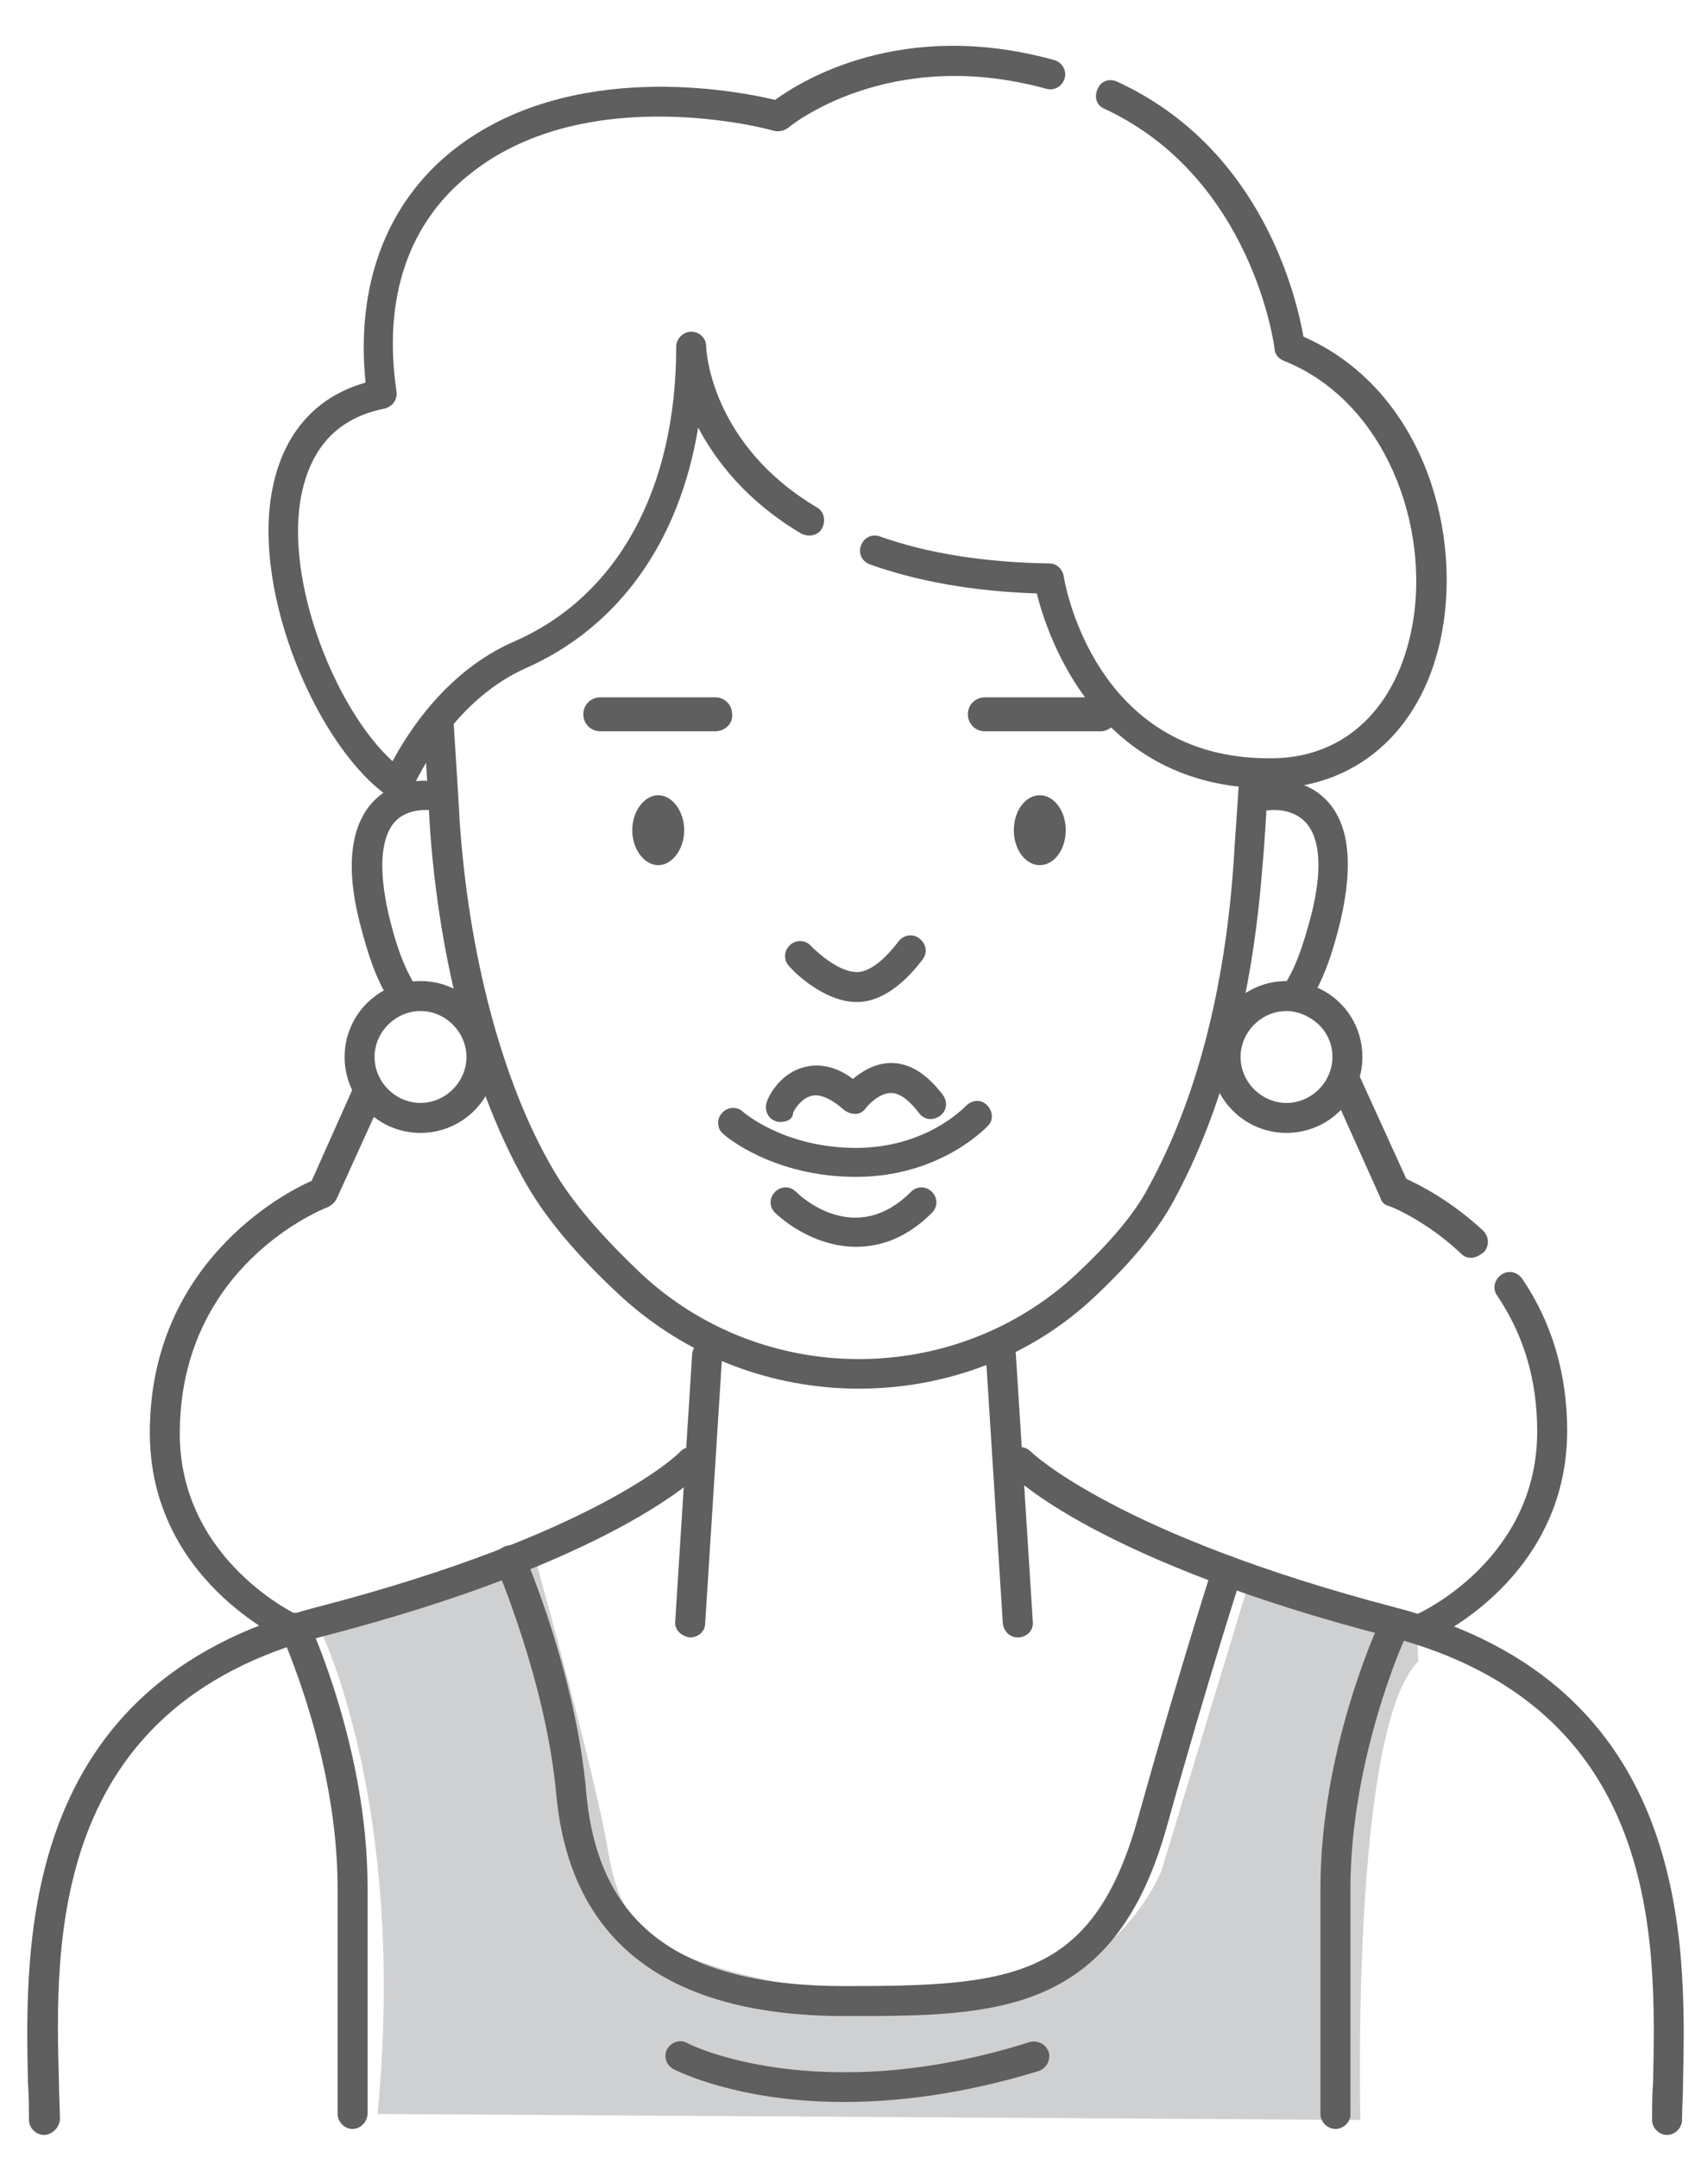
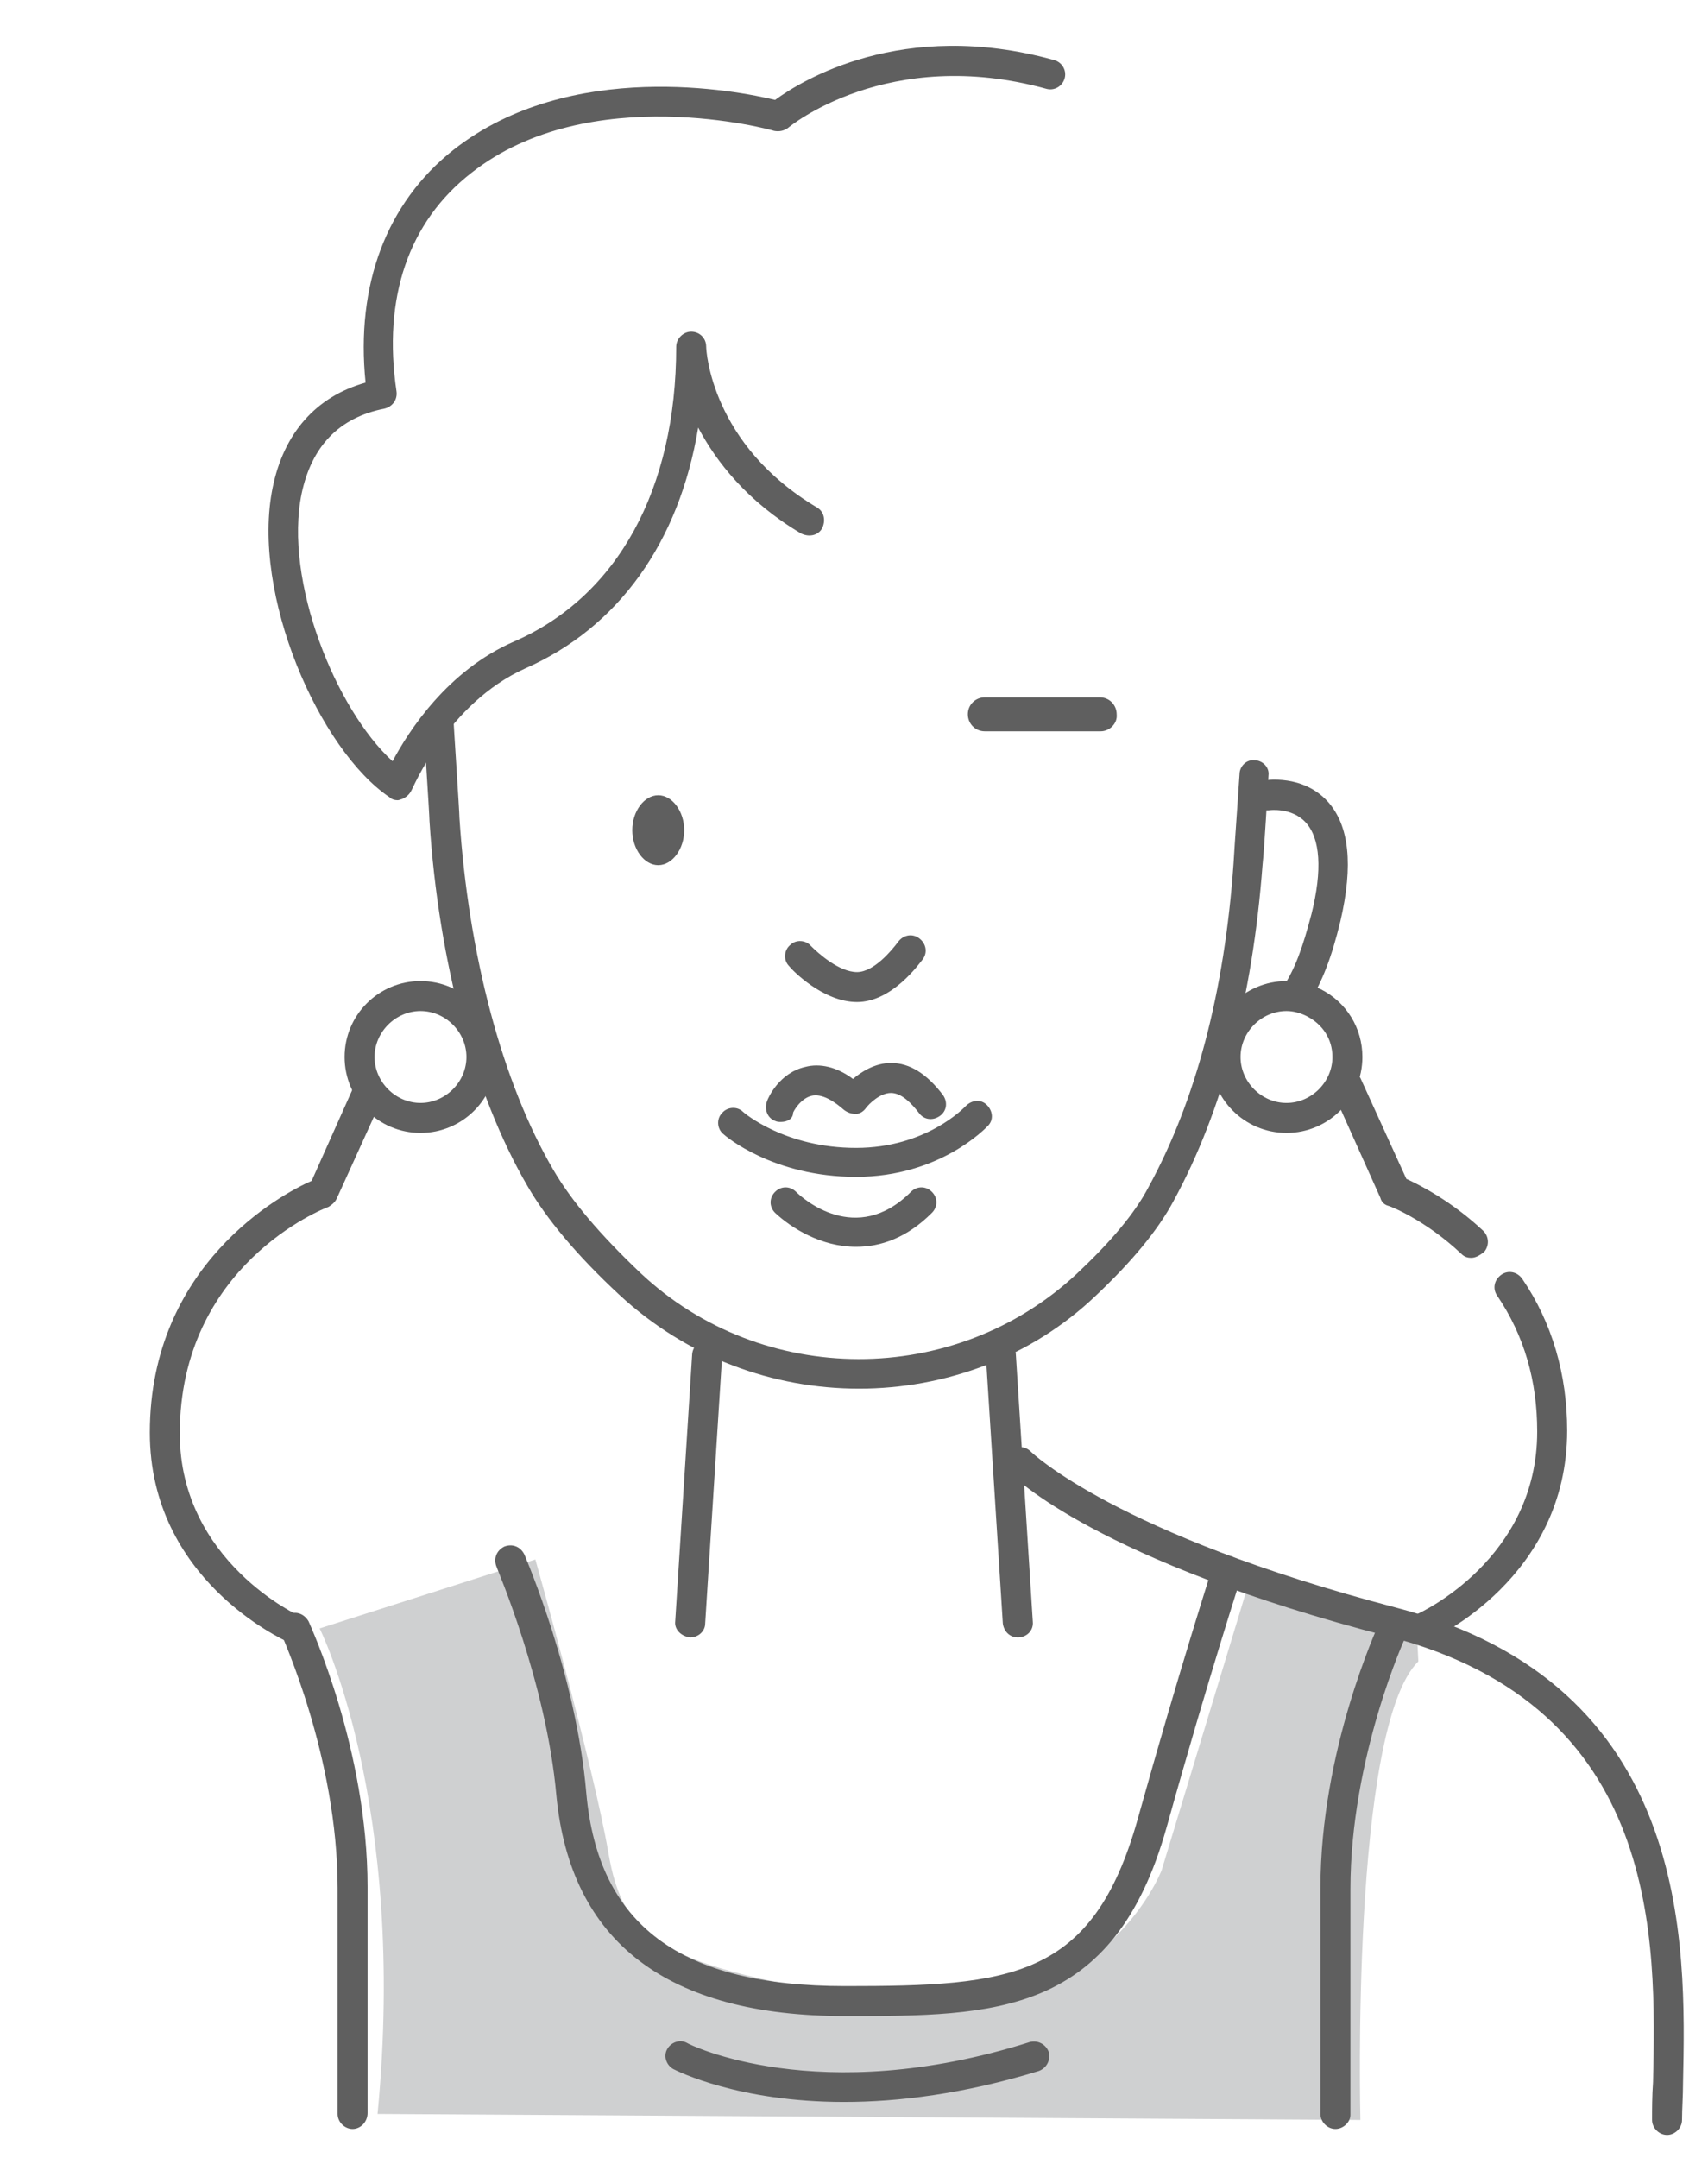
<svg xmlns="http://www.w3.org/2000/svg" version="1.1" id="image" x="0px" y="0px" width="171px" height="216px" viewBox="0 0 171 216" style="enable-background:new 0 0 171 216;" xml:space="preserve">
  <style type="text/css">
	.st0{fill:#CFD0D1;}
	.st1{fill:#5F5F5F;}
</style>
  <g>
    <path class="st0" d="M32,163c0,0,8.8,17.5,5.8,48.6l98.4,0.6c0,0-1-39.2,5.8-45.9l-0.2-4l-16.4-5.1l-9.1,30c0,0-6.2,16.4-28.2,13   c-22-3.3-25.7-6-27.2-14.8c-1.5-8.7-7.3-29.3-7.3-29.3L32,163z" />
  </g>
  <g>
    <path class="st1" d="M86,139c-8.6,0-17.2-3.1-24-9.4c-4.2-3.9-7.3-7.6-9.2-10.9c-5.3-9.1-8.9-22.4-9.8-36.5c0-0.7-0.6-9.5-0.6-10.1   c0-0.8,0.6-1.5,1.4-1.6c0.8,0,1.5,0.6,1.6,1.4c0,0.5,0.6,9.3,0.6,10c0.9,13.7,4.3,26.5,9.4,35.2c1.8,3.1,4.7,6.5,8.7,10.3   c12.2,11.5,31.5,11.5,43.7,0.1c3.3-3.1,5.8-6,7.2-8.7c4.7-8.6,7.6-19.5,8.5-32.4c0.1-1.8,0.5-7.3,0.6-8.9c0-0.8,0.7-1.5,1.5-1.4   c0.8,0,1.5,0.7,1.4,1.5c-0.1,1.6-0.4,7.2-0.6,9c-1,13.3-4,24.6-8.9,33.6c-1.6,3-4.3,6.2-7.8,9.5C103.2,135.9,94.6,139,86,139z" />
  </g>
  <g>
    <path class="st1" d="M101.9,163.9c-0.8,0-1.4-0.6-1.5-1.4l-1.7-26.8c-0.1-0.8,0.6-1.5,1.4-1.6c0.8,0,1.5,0.6,1.6,1.4l1.7,26.8   C103.5,163.2,102.8,163.9,101.9,163.9C102,163.9,101.9,163.9,101.9,163.9z" />
  </g>
  <g>
    <path class="st1" d="M69.1,163.9C69.1,163.9,69.1,163.9,69.1,163.9c-0.9-0.1-1.6-0.8-1.5-1.6l1.7-26.8c0.1-0.8,0.8-1.5,1.6-1.4   c0.8,0.1,1.5,0.8,1.4,1.6l-1.7,26.8C70.6,163.3,69.9,163.9,69.1,163.9z" />
  </g>
  <g>
    <path class="st1" d="M68.5,83.1c0,1.9-1.2,3.5-2.6,3.5c-1.4,0-2.6-1.6-2.6-3.5c0-1.9,1.2-3.5,2.6-3.5   C67.3,79.6,68.5,81.2,68.5,83.1z" />
  </g>
  <g>
-     <ellipse class="st1" cx="104.1" cy="83.1" rx="2.6" ry="3.5" />
-   </g>
+     </g>
  <g>
-     <path class="st1" d="M40.4,101c-0.5,0-1-0.3-1.3-0.7c-1.4-2.2-2.2-4.5-3.1-8c-1.4-5.5-0.9-9.6,1.3-12c2.5-2.7,6.1-2.1,6.3-2.1   c0.8,0.1,1.4,0.9,1.2,1.7c-0.1,0.8-0.9,1.4-1.7,1.2c0,0-2.3-0.3-3.6,1.2c-1.4,1.6-1.6,4.8-0.6,9.2c0.8,3.3,1.5,5.2,2.7,7.2   c0.4,0.7,0.2,1.6-0.5,2.1C40.9,100.9,40.7,101,40.4,101z" />
-   </g>
+     </g>
  <g>
    <path class="st1" d="M129.7,101.2c-0.3,0-0.5-0.1-0.8-0.2c-0.7-0.4-0.9-1.4-0.5-2.1c1.3-2,2-4,2.9-7.4c1.1-4.4,0.9-7.6-0.6-9.2   c-1.4-1.5-3.6-1.2-3.6-1.2c-0.8,0.1-1.6-0.4-1.7-1.3s0.4-1.6,1.2-1.7c0.2,0,3.8-0.6,6.3,2.1c2.2,2.4,2.6,6.4,1.3,12   c-0.9,3.7-1.8,6-3.2,8.3C130.7,101,130.2,101.2,129.7,101.2z" />
  </g>
  <g>
    <path class="st1" d="M85.7,117.8c-8.3,0-13.1-4.1-13.3-4.3c-0.6-0.5-0.7-1.5-0.1-2.1c0.5-0.6,1.5-0.7,2.1-0.1   c0.1,0.1,4.2,3.6,11.3,3.6c7,0,10.8-4,11-4.2c0.6-0.6,1.5-0.7,2.1-0.1c0.6,0.6,0.7,1.5,0.1,2.1C98.7,112.9,94.1,117.8,85.7,117.8z" />
  </g>
  <g>
    <path class="st1" d="M85.8,100.3c-3.4,0-6.5-3.2-6.8-3.6c-0.6-0.6-0.5-1.6,0.1-2.1c0.6-0.6,1.6-0.5,2.1,0.1l0,0   c0.7,0.7,2.8,2.6,4.6,2.6c1.7,0,3.5-2.2,4.1-3c0.5-0.7,1.4-0.9,2.1-0.4c0.7,0.5,0.9,1.4,0.4,2.1C92,96.5,89.3,100.3,85.8,100.3z" />
  </g>
  <g>
    <path class="st1" d="M110.2,73.2H98.6c-1,0-1.7-0.8-1.7-1.7l0,0c0-1,0.8-1.7,1.7-1.7h11.5c1,0,1.7,0.8,1.7,1.7l0,0   C111.9,72.4,111.1,73.2,110.2,73.2z" />
  </g>
  <g>
-     <path class="st1" d="M71.6,73.2H60.1c-1,0-1.7-0.8-1.7-1.7l0,0c0-1,0.8-1.7,1.7-1.7h11.5c1,0,1.7,0.8,1.7,1.7l0,0   C73.4,72.4,72.6,73.2,71.6,73.2z" />
-   </g>
+     </g>
  <g>
    <path class="st1" d="M166.9,213.7c-0.8,0-1.5-0.7-1.5-1.5c0-1.1,0-2.4,0.1-3.8c0.3-14,0.9-37.5-26.5-44.6   c-29-7.5-37.6-16-37.9-16.4c-0.6-0.6-0.6-1.5,0-2.1c0.6-0.6,1.5-0.6,2.1,0c0.1,0.1,8.6,8.3,36.5,15.6c29.7,7.7,29.1,33.7,28.8,47.6   c0,1.3-0.1,2.6-0.1,3.7C168.4,213,167.7,213.7,166.9,213.7z" />
  </g>
  <g>
-     <path class="st1" d="M4.4,213.7c-0.8,0-1.5-0.7-1.5-1.5c0-1.1,0-2.4-0.1-3.7c-0.3-13.9-0.9-39.9,28.8-47.6   c28.2-7.3,36.5-15.5,36.5-15.6c0.6-0.6,1.5-0.6,2.1,0c0.6,0.6,0.6,1.5,0,2.1c-0.4,0.4-8.9,8.9-37.9,16.4   C5,170.9,5.5,194.4,5.9,208.4c0,1.4,0.1,2.6,0.1,3.8C5.9,213,5.2,213.7,4.4,213.7z" />
-   </g>
+     </g>
  <g>
    <path class="st1" d="M35.3,213.1c-0.8,0-1.5-0.7-1.5-1.5V189c0-13.2-5.6-25.2-5.6-25.4c-0.3-0.8,0-1.6,0.7-2c0.8-0.4,1.6,0,2,0.7   c0.2,0.5,5.9,12.8,5.9,26.6v22.6C36.8,212.4,36.1,213.1,35.3,213.1z" />
  </g>
  <g>
    <path class="st1" d="M133.7,213.1c-0.8,0-1.5-0.7-1.5-1.5V189c0-13.8,5.7-26.1,5.9-26.6c0.4-0.8,1.2-1.1,2-0.7   c0.8,0.4,1.1,1.2,0.7,2c-0.1,0.1-5.6,12.2-5.6,25.4v22.6C135.2,212.4,134.5,213.1,133.7,213.1z" />
  </g>
  <g>
    <path class="st1" d="M84.6,201.8c-17.8,0-27.5-7.4-28.9-22.1c-1-11.3-6-22.8-6-22.9c-0.3-0.8,0-1.6,0.8-2c0.8-0.3,1.6,0,2,0.8   c0.2,0.5,5.2,12.1,6.2,23.9c1.2,13.2,9.4,19.3,25.9,19.3c16.6,0,24.8-0.7,29.3-16.7c4.3-15.4,7.5-25.2,7.5-25.3   c0.3-0.8,1.1-1.2,1.9-1c0.8,0.3,1.2,1.1,1,1.9c0,0.1-3.2,9.8-7.5,25.2C111.5,201.8,99.6,201.8,84.6,201.8z" />
  </g>
  <g>
    <path class="st1" d="M84.5,210.4c-10.6,0-16.7-3.1-17.1-3.3c-0.7-0.4-1-1.3-0.6-2c0.4-0.7,1.3-1,2-0.6l0,0   c0.1,0.1,13.1,6.6,34.3-0.1c0.8-0.2,1.6,0.2,1.9,1c0.2,0.8-0.2,1.6-1,1.9C96.5,209.6,89.9,210.4,84.5,210.4z" />
  </g>
  <g>
    <path class="st1" d="M29.5,164.5c-0.2,0-0.4,0-0.6-0.1c-0.6-0.3-13.9-6.3-13.9-21c0-16.8,13.2-23.9,16.2-25.2l4.2-9.4   c0.3-0.8,1.2-1.1,2-0.7c0.8,0.3,1.1,1.2,0.8,2l-4.5,9.9c-0.2,0.4-0.5,0.6-0.8,0.8c-0.6,0.2-14.9,5.9-14.9,22.7   c0,12.8,12,18.3,12.1,18.3c0.8,0.3,1.1,1.2,0.8,2C30.6,164.2,30.1,164.5,29.5,164.5z" />
  </g>
  <g>
    <path class="st1" d="M142.4,164.5c-0.6,0-1.1-0.3-1.4-0.9c-0.3-0.8,0-1.6,0.8-2c0.5-0.2,12.1-5.6,12.1-18.3c0-5.1-1.3-9.6-4-13.6   c-0.5-0.7-0.3-1.6,0.4-2.1c0.7-0.5,1.6-0.3,2.1,0.4c3,4.4,4.5,9.6,4.5,15.2c0,14.7-13.3,20.8-13.9,21   C142.8,164.5,142.6,164.5,142.4,164.5z" />
  </g>
  <g>
    <path class="st1" d="M147.3,125.9c-0.4,0-0.7-0.1-1-0.4c-3.6-3.4-7.2-4.8-7.3-4.8c-0.4-0.1-0.7-0.4-0.8-0.8l-4.8-10.7   c-0.3-0.8,0-1.6,0.8-2c0.8-0.3,1.6,0,2,0.7l4.6,10.1c1.3,0.6,4.5,2.2,7.7,5.2c0.6,0.6,0.6,1.5,0.1,2.1   C148.1,125.7,147.7,125.9,147.3,125.9z" />
  </g>
  <g>
    <path class="st1" d="M128.8,113.4c-4.2,0-7.6-3.4-7.6-7.6s3.4-7.6,7.6-7.6c1.2,0,2.3,0.3,3.4,0.8c2.6,1.3,4.2,3.9,4.2,6.8   C136.4,110,133,113.4,128.8,113.4z M128.8,101.2c-2.5,0-4.6,2.1-4.6,4.6s2.1,4.6,4.6,4.6s4.6-2.1,4.6-4.6c0-1.8-1-3.3-2.6-4.1   C130.2,101.4,129.5,101.2,128.8,101.2z" />
  </g>
  <g>
    <path class="st1" d="M42.1,113.4c-4.2,0-7.6-3.4-7.6-7.6s3.4-7.6,7.6-7.6s7.6,3.4,7.6,7.6S46.3,113.4,42.1,113.4z M42.1,101.2   c-2.5,0-4.6,2.1-4.6,4.6s2.1,4.6,4.6,4.6s4.6-2.1,4.6-4.6S44.6,101.2,42.1,101.2z" />
  </g>
  <g>
    <path class="st1" d="M39.8,80.1c-0.3,0-0.6-0.1-0.8-0.3c-7-4.7-13.9-20.3-11.7-31c1.1-5.4,4.3-9.1,9.3-10.5c-1-9.8,2.1-18,8.8-23.3   c11.7-9.2,28.5-5.9,32.2-5c2.6-1.9,12.7-8.2,27.9-4c0.8,0.2,1.3,1,1.1,1.8c-0.2,0.8-1,1.3-1.8,1.1C88.9,4.5,79,12.7,78.9,12.8   c-0.4,0.3-0.9,0.4-1.4,0.3C77.3,13,59,8,47.2,17.3c-6.3,4.9-8.9,12.5-7.5,21.9c0.1,0.8-0.4,1.5-1.2,1.7c-4.6,0.9-7.3,3.8-8.3,8.5   c-1.8,8.7,3.4,21.6,9.1,26.8c1.6-3,5.5-9.1,12.2-12C61.8,59.7,67.7,49,67.7,34.7c0-0.8,0.7-1.5,1.5-1.5c0,0,0,0,0,0   c0.8,0,1.5,0.6,1.5,1.5c0,0.4,0.5,9.8,11.1,16.1c0.7,0.4,0.9,1.3,0.5,2.1c-0.4,0.7-1.3,0.9-2.1,0.5c-5.4-3.2-8.5-7.2-10.3-10.6   c-1.9,11.5-8,20-17.3,24.1C44.8,70.4,41.3,79,41.2,79.1c-0.2,0.4-0.5,0.7-1,0.9C40.1,80,40,80.1,39.8,80.1z" />
  </g>
  <g>
-     <path class="st1" d="M127,78.9c-17.1,0-22.1-15.1-23.2-19.5c-6.3-0.2-11.9-1.2-16.7-2.9c-0.8-0.3-1.2-1.1-0.9-1.9   c0.3-0.8,1.1-1.2,1.9-0.9c4.8,1.7,10.5,2.6,17,2.7c0.7,0,1.3,0.6,1.4,1.3c0.1,0.7,3.1,18.2,20.5,18.2c0.2,0,0.3,0,0.5,0   c7.2-0.1,12.4-5.1,13.9-13.3c1.8-9.8-2.6-22.4-12.9-26.5c-0.5-0.2-0.9-0.7-0.9-1.2c0-0.2-2.2-17.1-17-24c-0.8-0.3-1.1-1.2-0.7-2   c0.3-0.8,1.2-1.1,2-0.7c14.5,6.7,17.9,21.6,18.6,25.5c11.6,5.1,15.8,18.8,13.9,29.4c-1.7,9.6-8.2,15.6-16.8,15.8   C127.4,78.9,127.2,78.9,127,78.9z" />
-   </g>
+     </g>
  <g>
    <path class="st1" d="M78.2,112.3c-0.2,0-0.4,0-0.6-0.1c-0.8-0.3-1.1-1.2-0.8-2c0.1-0.3,1.2-2.8,3.8-3.4c1.5-0.4,3.2,0,4.8,1.2   c0.8-0.7,2.2-1.6,3.8-1.6c0,0,0,0,0,0c1.9,0,3.6,1.1,5.2,3.2c0.5,0.7,0.4,1.6-0.3,2.1c-0.7,0.5-1.6,0.4-2.1-0.3   c-0.7-0.9-1.7-2-2.8-2c0,0,0,0,0,0c-1.1,0-2.2,1.1-2.5,1.5c-0.2,0.3-0.6,0.6-1,0.6c-0.4,0-0.8-0.1-1.2-0.4   c-0.9-0.8-2.2-1.7-3.3-1.4c-1.1,0.3-1.8,1.6-1.8,1.7C79.4,112,78.8,112.3,78.2,112.3z" />
  </g>
  <g>
    <path class="st1" d="M85.7,124.8c-3.5,0-6.5-1.9-8.1-3.4c-0.6-0.6-0.6-1.5,0-2.1c0.6-0.6,1.5-0.6,2.1,0c0.6,0.6,6,5.5,11.5,0   c0.6-0.6,1.5-0.6,2.1,0c0.6,0.6,0.6,1.5,0,2.1C90.8,123.9,88.2,124.8,85.7,124.8z" />
  </g>
</svg>